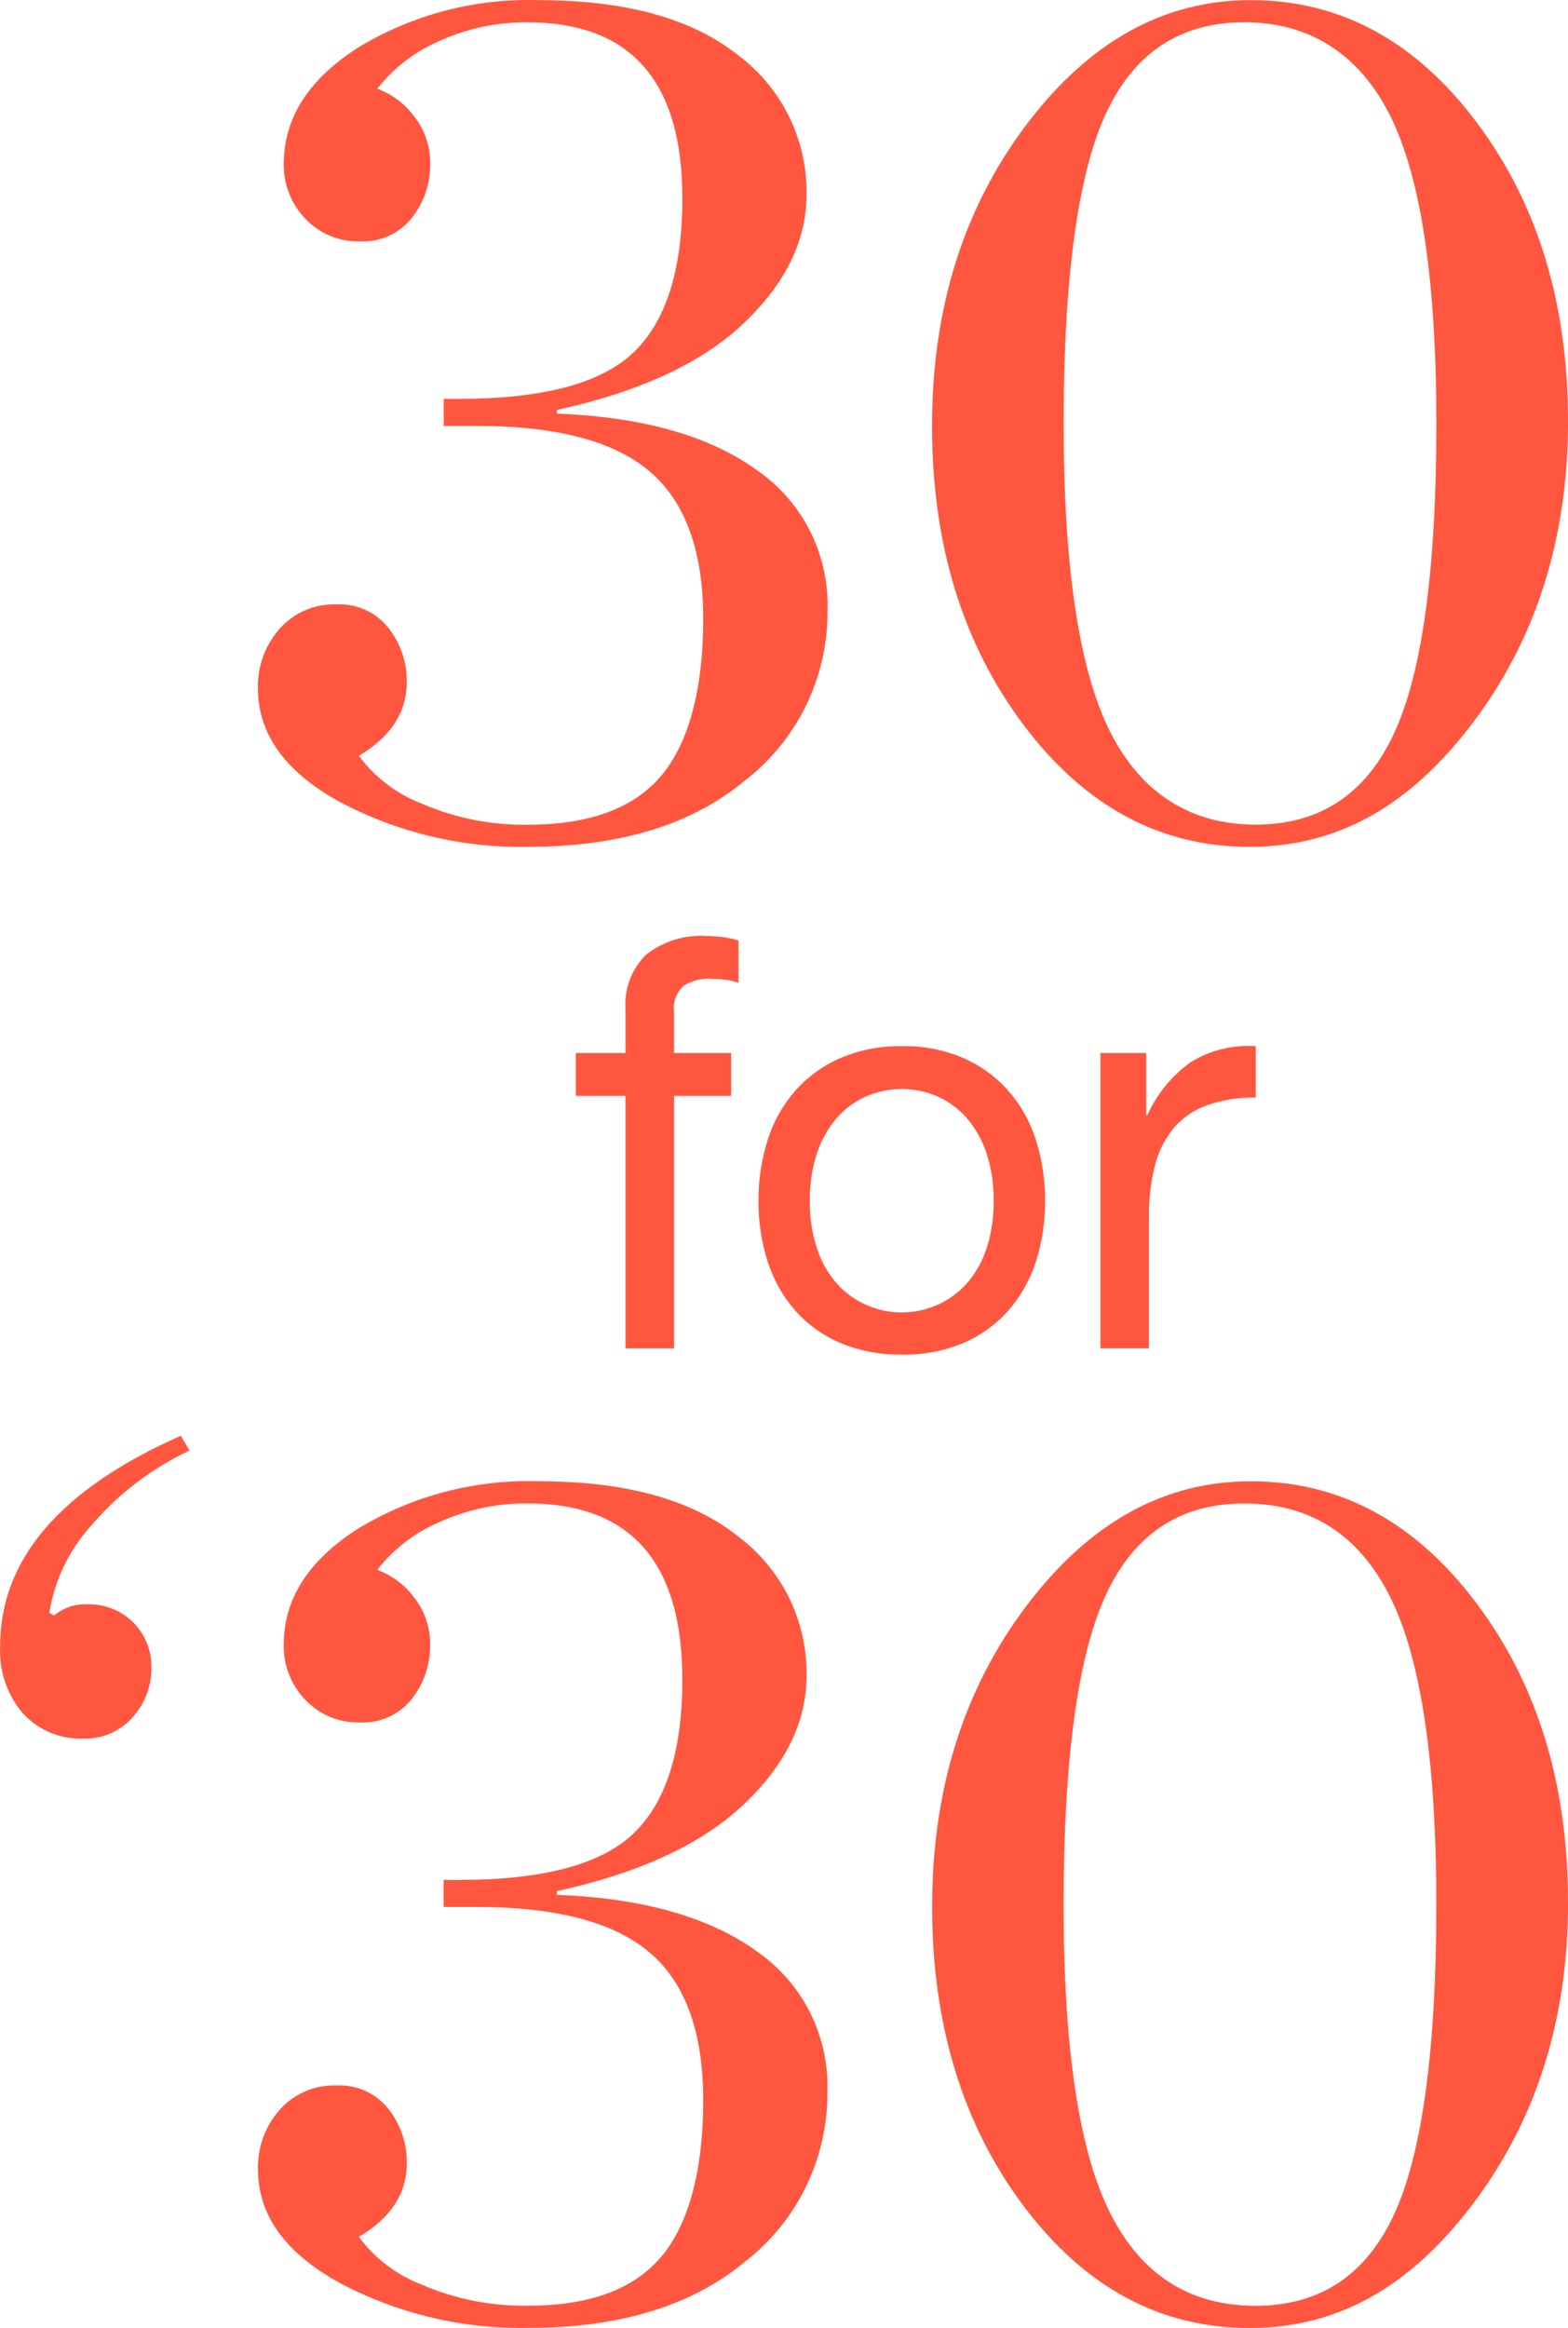
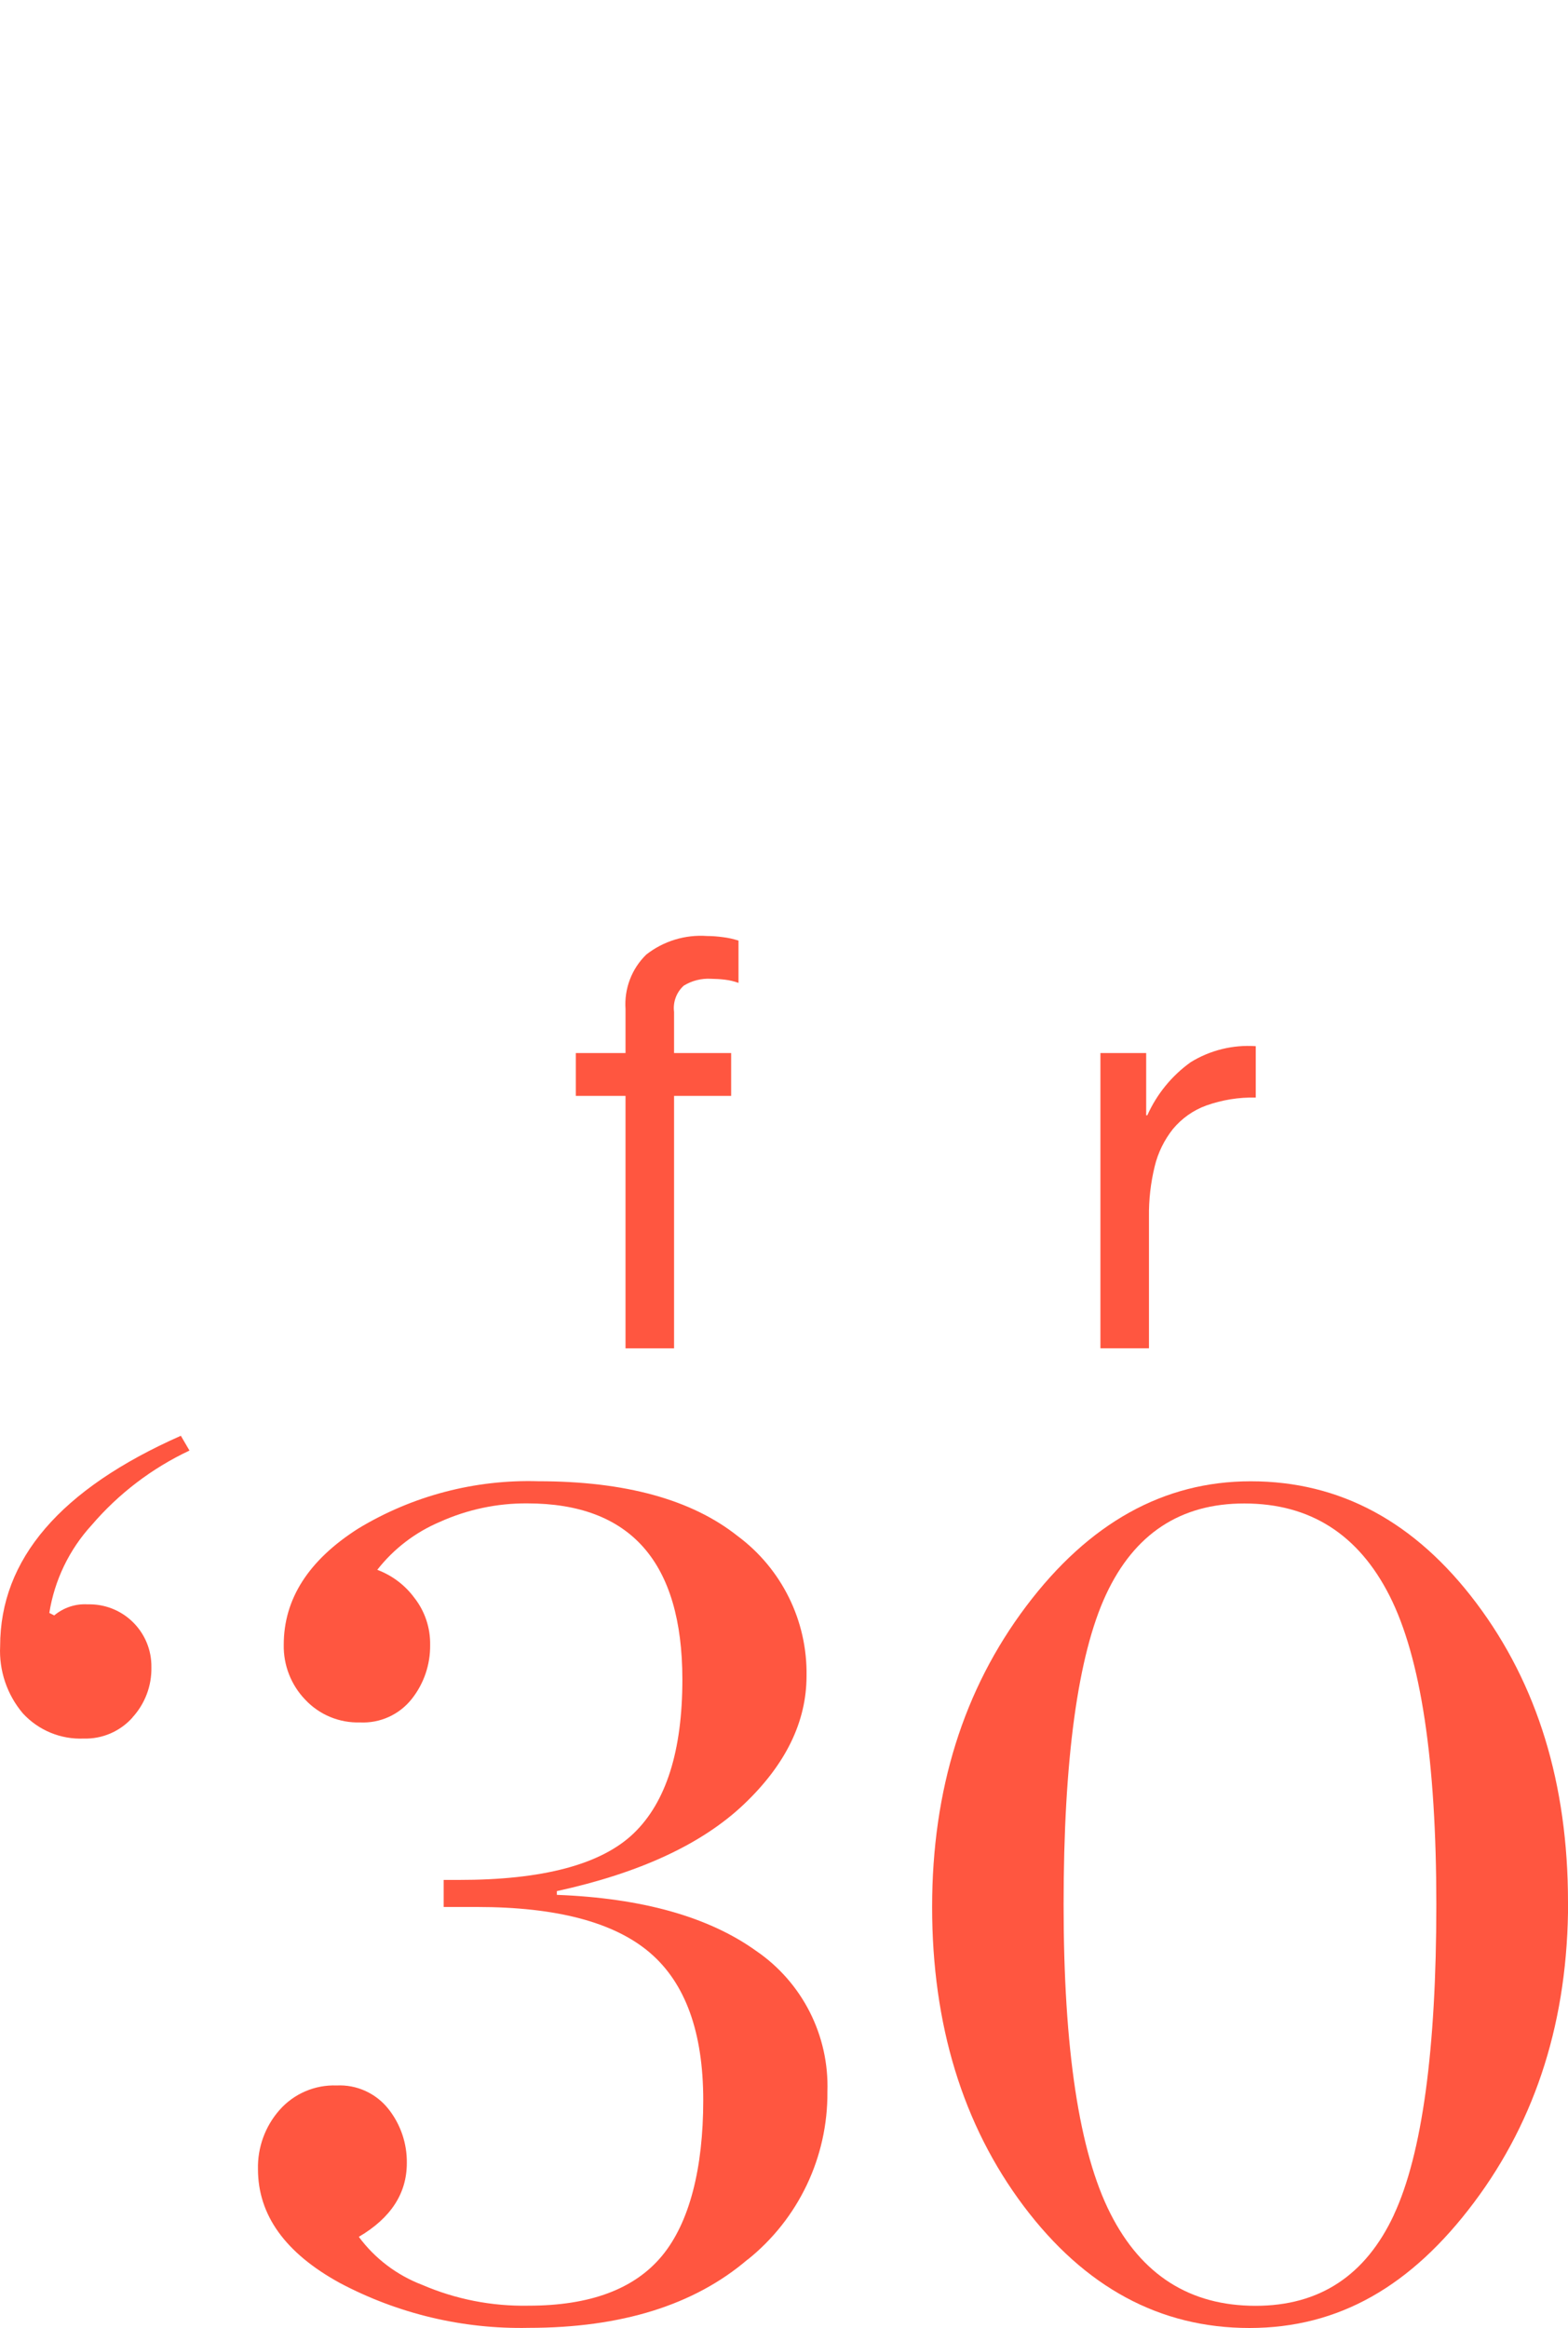
<svg xmlns="http://www.w3.org/2000/svg" id="3030" viewBox="0 0 345 512">
  <g fill="#ff5640">
    <g>
-       <path d="m164.48,171.22c11.23-8.95,17.71-22.57,17.6-36.93.42-12.34-5.5-24.04-15.7-31-10.47-7.5-25.08-11.6-43.85-12.32v-.82c18.22-3.97,31.94-10.33,41.13-19.08,9.2-8.75,13.8-18.18,13.8-28.29.18-12.08-5.45-23.51-15.15-30.71C152.21,4.05,137.59.04,118.47.03c-13.95-.43-27.72,3.19-39.65,10.42-10.91,6.96-16.37,15.49-16.38,25.58-.08,4.48,1.62,8.82,4.73,12.05,3.11,3.32,7.5,5.14,12.05,5,4.4.22,8.63-1.69,11.37-5.14,2.69-3.38,4.13-7.59,4.06-11.91.07-3.78-1.18-7.46-3.52-10.43-2.06-2.77-4.88-4.89-8.11-6.09,3.63-4.63,8.38-8.26,13.8-10.55,6.04-2.73,12.6-4.11,19.22-4.05,22.73,0,34.1,12.9,34.1,38.71,0,15.7-3.57,26.98-10.7,33.84-7.13,6.86-19.99,10.28-38.57,10.26h-3.24v5.95h7.3c17.51,0,30.19,3.34,38.03,10.02s11.77,17.5,11.77,32.47-3.02,26.94-9.07,34.24c-6.05,7.3-15.83,10.96-29.37,10.97-8.04.16-16.03-1.41-23.41-4.6-5.55-2.12-10.39-5.79-13.93-10.56,7.03-4.14,10.55-9.56,10.55-16.24.06-4.32-1.37-8.52-4.06-11.91-2.74-3.44-6.97-5.35-11.37-5.14-4.8-.19-9.42,1.8-12.59,5.41-3.15,3.58-4.84,8.22-4.73,12.99,0,10.11,6,18.45,18,25.03,12.78,6.78,27.07,10.18,41.53,9.88,20.4,0,36.46-5.01,48.18-15.03" />
-       <path d="m345,92.59c0-25.98-6.72-47.9-20.17-65.77C311.38,8.95,294.83.02,275.17.03c-19.13,0-35.59,9.16-49.39,27.47-13.79,18.31-20.7,40.37-20.71,66.17,0,25.99,6.72,47.91,20.16,65.78,13.44,17.86,30,26.79,49.68,26.79s35.58-9.2,49.39-27.61h0c13.8-18.4,20.71-40.42,20.71-66.04h0Zm-38.29,68.74c-6.22,13.35-16.37,20.03-30.46,20.03s-25.07-6.77-31.93-20.3c-6.86-13.53-10.29-36.17-10.29-67.94s3.11-54.85,9.33-68.2c6.22-13.35,16.37-20.02,30.45-20.02s25.09,6.77,31.94,20.3,10.28,36.17,10.29,67.92c0,32.12-3.11,54.85-9.33,68.2h0Z" />
-     </g>
+       </g>
    <g>
      <path d="m126.7,241.01v-9.42h10.93v-9.68c-.31-4.48,1.36-8.87,4.58-11.99,3.8-2.97,8.57-4.42,13.38-4.07,1.16,0,2.31.1,3.45.25,1.17.14,2.33.4,3.45.76v9.3c-.97-.35-1.98-.59-3.01-.71-1-.12-2.01-.18-3.01-.19-2.12-.13-4.22.4-6.03,1.51-1.61,1.46-2.41,3.62-2.13,5.78v9.04h12.56v9.42h-12.56v55.52h-10.68v-55.52h-10.93Z" />
-       <path d="m227.94,250.74c-1.25-3.97-3.3-7.65-6.03-10.8-2.73-3.09-6.09-5.55-9.86-7.22-4.31-1.84-8.95-2.74-13.63-2.64-4.65-.09-9.28.81-13.56,2.64-3.8,1.65-7.19,4.12-9.93,7.22-2.74,3.14-4.79,6.82-6.03,10.8-1.37,4.33-2.05,8.84-2.01,13.38-.04,4.51.64,9.01,2.01,13.31,1.25,3.96,3.3,7.61,6.03,10.74,2.73,3.1,6.13,5.54,9.93,7.16,4.29,1.78,8.91,2.66,13.56,2.57,4.68.11,9.32-.77,13.63-2.57,3.77-1.64,7.14-4.08,9.86-7.16,2.72-3.13,4.77-6.79,6.03-10.74,1.37-4.3,2.04-8.79,2.01-13.31.03-4.54-.65-9.05-2.01-13.38Zm-10.88,23.86c-.92,2.82-2.39,5.42-4.33,7.66-5.59,6.21-14.53,8.11-22.16,4.71-2.47-1.09-4.68-2.69-6.47-4.71-1.95-2.23-3.42-4.84-4.33-7.66h-.01c-1.1-3.39-1.63-6.93-1.57-10.49-.06-3.56.47-7.11,1.57-10.49.92-2.83,2.39-5.46,4.33-7.72,1.78-2.05,3.99-3.68,6.47-4.77,5.01-2.18,10.69-2.18,15.7,0,2.48,1.1,4.69,2.73,6.47,4.77,1.93,2.27,3.4,4.89,4.33,7.72,1.1,3.39,1.63,6.93,1.57,10.49.05,3.56-.48,7.1-1.57,10.49Z" />
      <path d="m252.19,231.59v13.69h.25c2.09-4.67,5.38-8.7,9.54-11.68,4.29-2.64,9.29-3.87,14.32-3.52v11.3c-3.72-.09-7.42.51-10.93,1.76-2.84,1.04-5.35,2.82-7.29,5.15-1.92,2.42-3.3,5.22-4.02,8.23-.89,3.64-1.31,7.37-1.26,11.12v28.89h-10.68v-64.94h10.07Z" />
    </g>
    <g>
      <path d="m29.12,377.73c2.78-3.02,4.28-6.99,4.19-11.09.1-7.53-5.92-13.71-13.45-13.81h-.63c-2.65-.15-5.26.73-7.3,2.44l-1.08-.55c1.15-7.22,4.39-13.94,9.33-19.33,5.93-6.92,13.26-12.5,21.51-16.38l-1.9-3.25C13.27,327.49.02,342.92.03,362.04c-.27,5.38,1.52,10.66,5,14.77,3.43,3.73,8.34,5.76,13.4,5.54,4.07.12,7.98-1.57,10.7-4.6" />
      <path d="m164.48,496.96c11.21-8.96,17.69-22.57,17.57-36.93.42-12.34-5.5-24.04-15.7-31-10.46-7.49-25.07-11.59-43.83-12.31v-.82c18.22-3.98,31.93-10.34,41.14-19.08s13.81-18.17,13.8-28.29c.19-12.08-5.46-23.52-15.16-30.72-10.11-8.03-24.73-12.05-43.85-12.05-13.94-.42-27.71,3.19-39.64,10.41-10.93,6.96-16.39,15.49-16.38,25.58-.08,4.48,1.62,8.82,4.73,12.05,3.11,3.32,7.5,5.14,12.05,5,4.39.22,8.63-1.69,11.37-5.14,2.69-3.38,4.12-7.59,4.06-11.91.07-3.78-1.18-7.46-3.52-10.42-2.06-2.77-4.88-4.88-8.11-6.09,3.62-4.63,8.37-8.26,13.79-10.55,6.04-2.72,12.59-4.11,19.21-4.06,22.73,0,34.11,12.9,34.13,38.71,0,15.7-3.57,26.98-10.7,33.84-7.13,6.86-19.99,10.28-38.57,10.26h-3.25v5.95h7.31c17.5,0,30.17,3.34,38.02,10.02,7.85,6.68,11.78,17.51,11.78,32.48s-3.02,26.92-9.07,34.22c-6.05,7.31-15.83,10.96-29.36,10.96-8.04.16-16.03-1.4-23.41-4.58-5.56-2.12-10.4-5.78-13.94-10.56,7.05-4.14,10.57-9.56,10.56-16.24.06-4.32-1.38-8.53-4.07-11.91-2.74-3.44-6.97-5.36-11.36-5.14-4.8-.18-9.42,1.81-12.59,5.41-3.15,3.58-4.84,8.22-4.73,12.99,0,10.11,6,18.45,18,25.03,12.78,6.78,27.08,10.19,41.55,9.88,20.39,0,36.45-5.01,48.18-15.03" />
      <path d="m345,418.33c0-25.98-6.72-47.9-20.16-65.77s-29.99-26.8-49.66-26.79c-19.13,0-35.59,9.16-49.39,27.47s-20.7,40.37-20.7,66.17,6.72,47.91,20.16,65.78c13.44,17.86,29.99,26.79,49.66,26.79s35.6-9.2,49.41-27.61h0c13.8-18.41,20.7-40.42,20.7-66.05h-.02Zm-38.3,68.76c-6.23,13.35-16.38,20.02-30.45,20.01-14.44,0-25.09-6.77-31.94-20.3h0c-6.86-13.52-10.29-36.17-10.29-67.93s3.11-54.84,9.34-68.2,16.38-20.04,30.44-20.02c14.43,0,25.08,6.77,31.94,20.3,6.86,13.53,10.29,36.17,10.29,67.92s-3.11,54.87-9.34,68.21h.01Z" />
    </g>
  </g>
</svg>